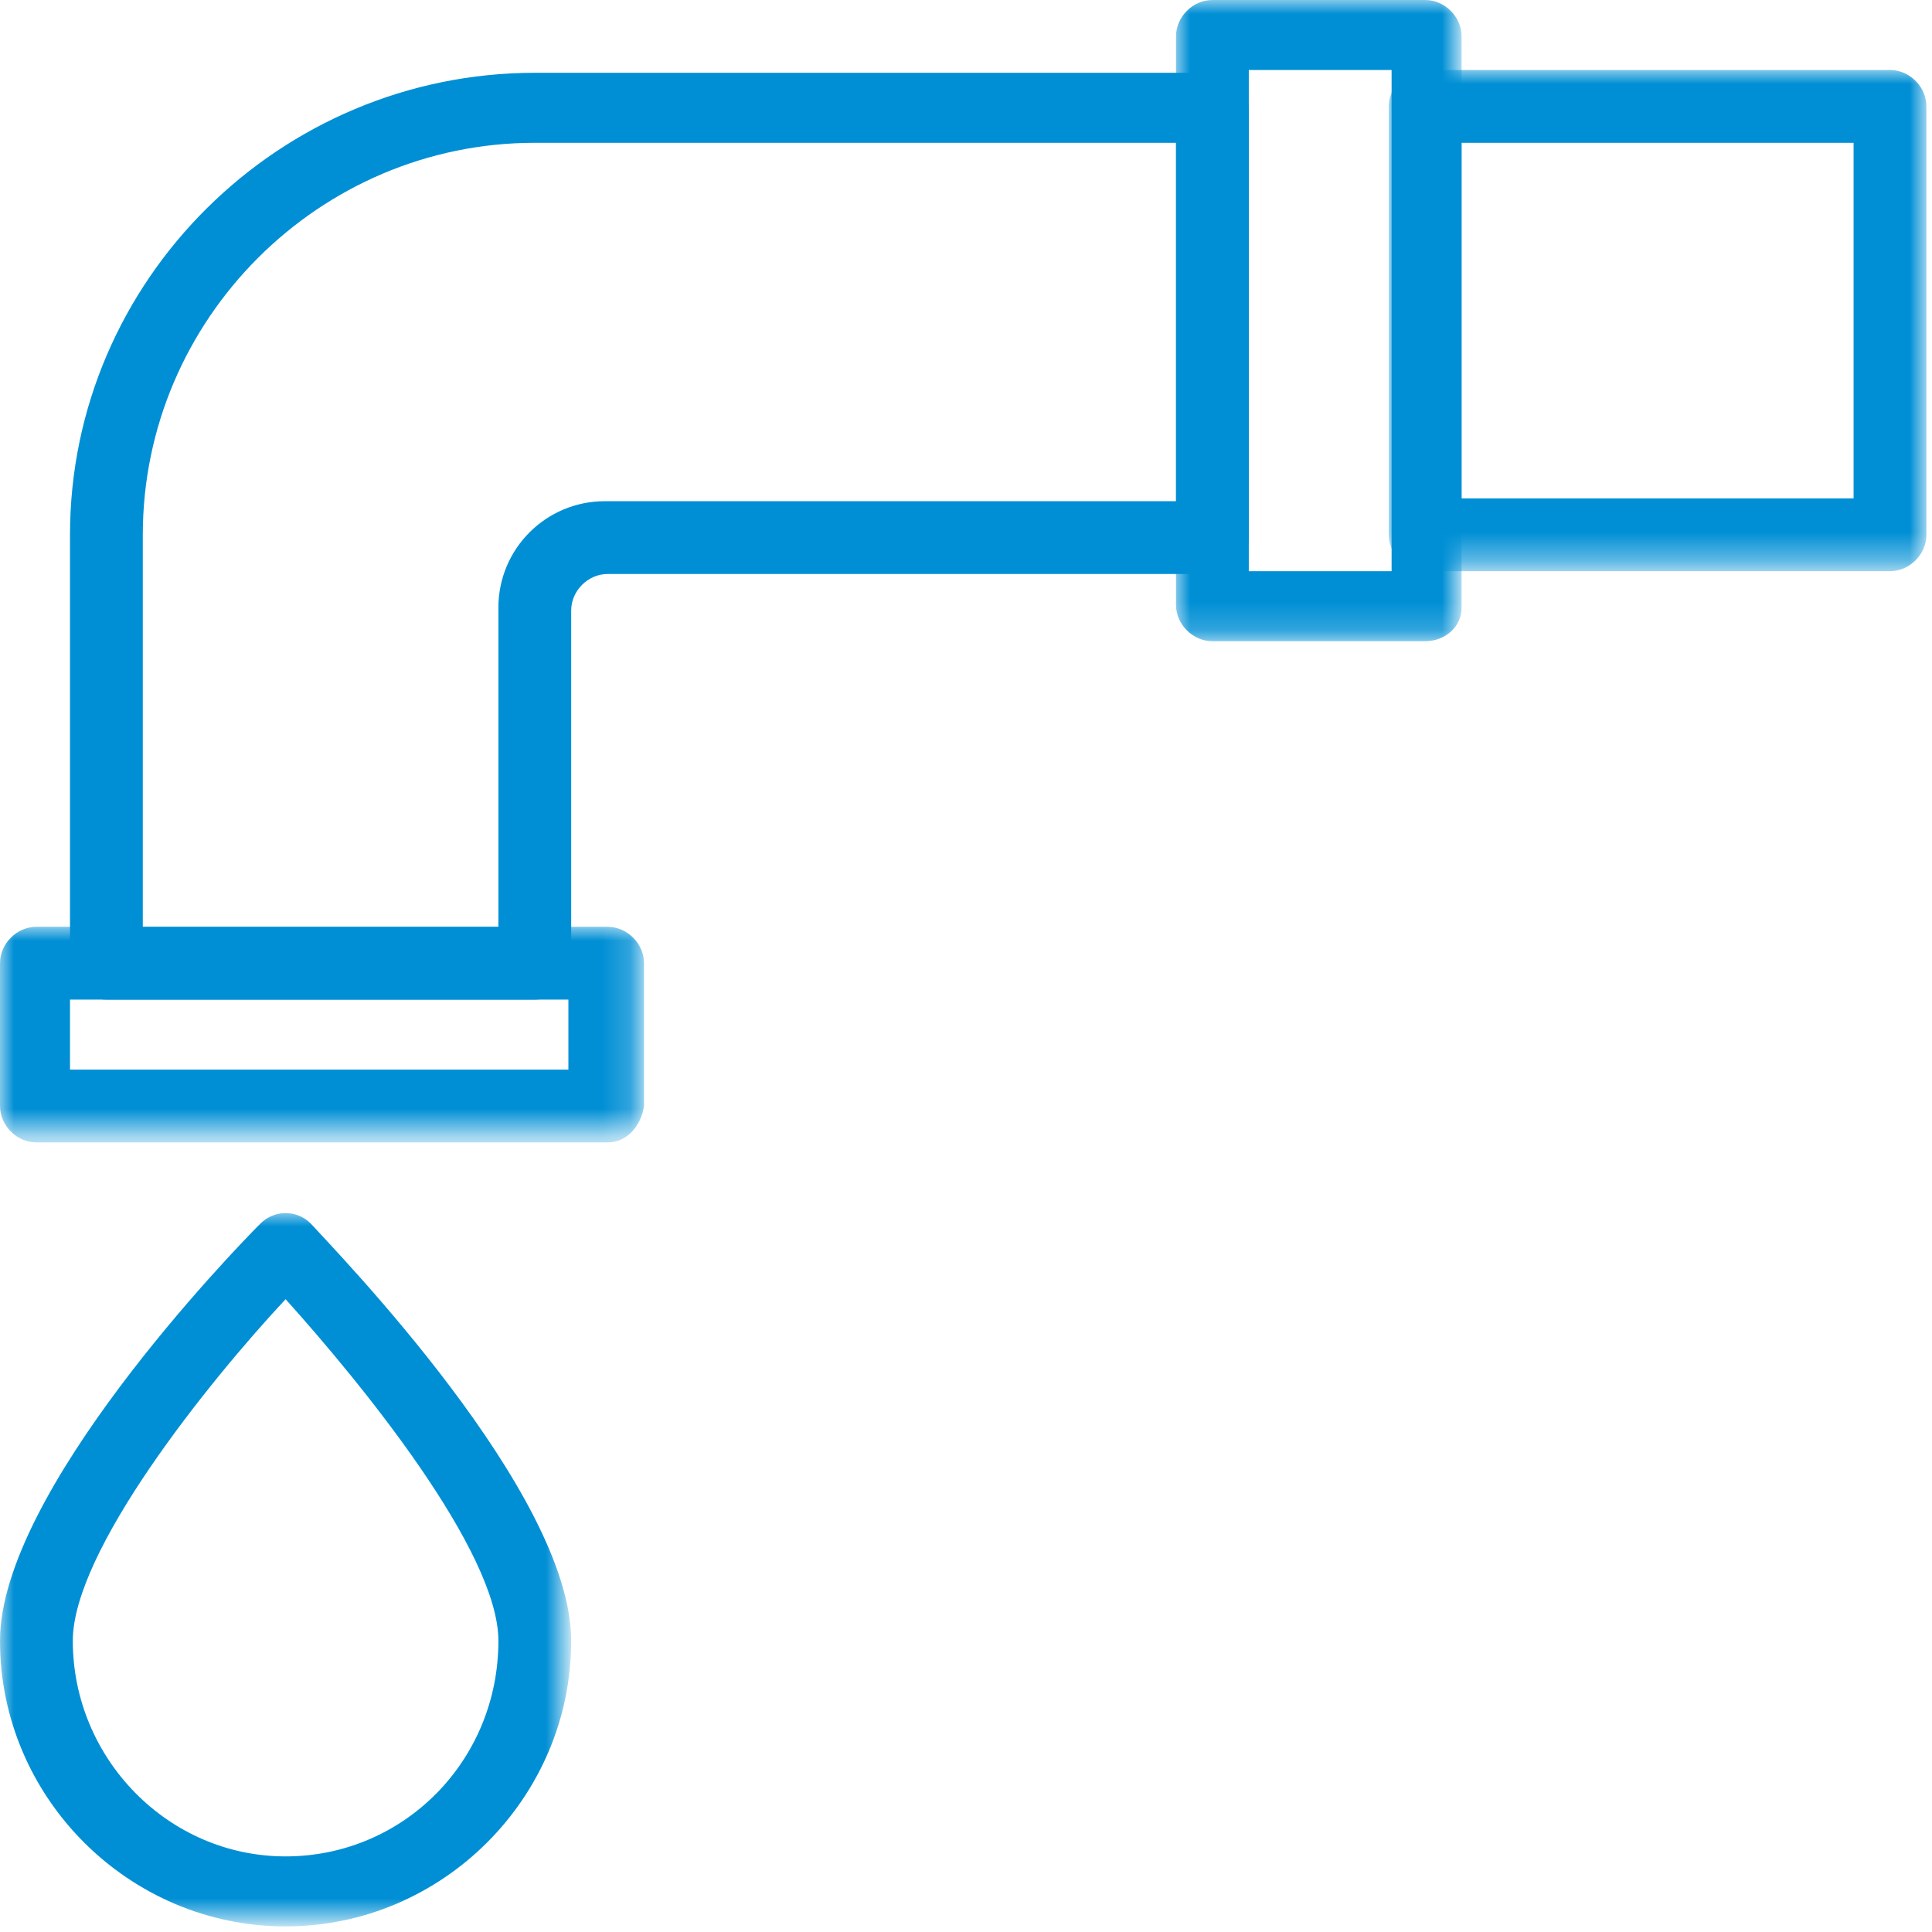
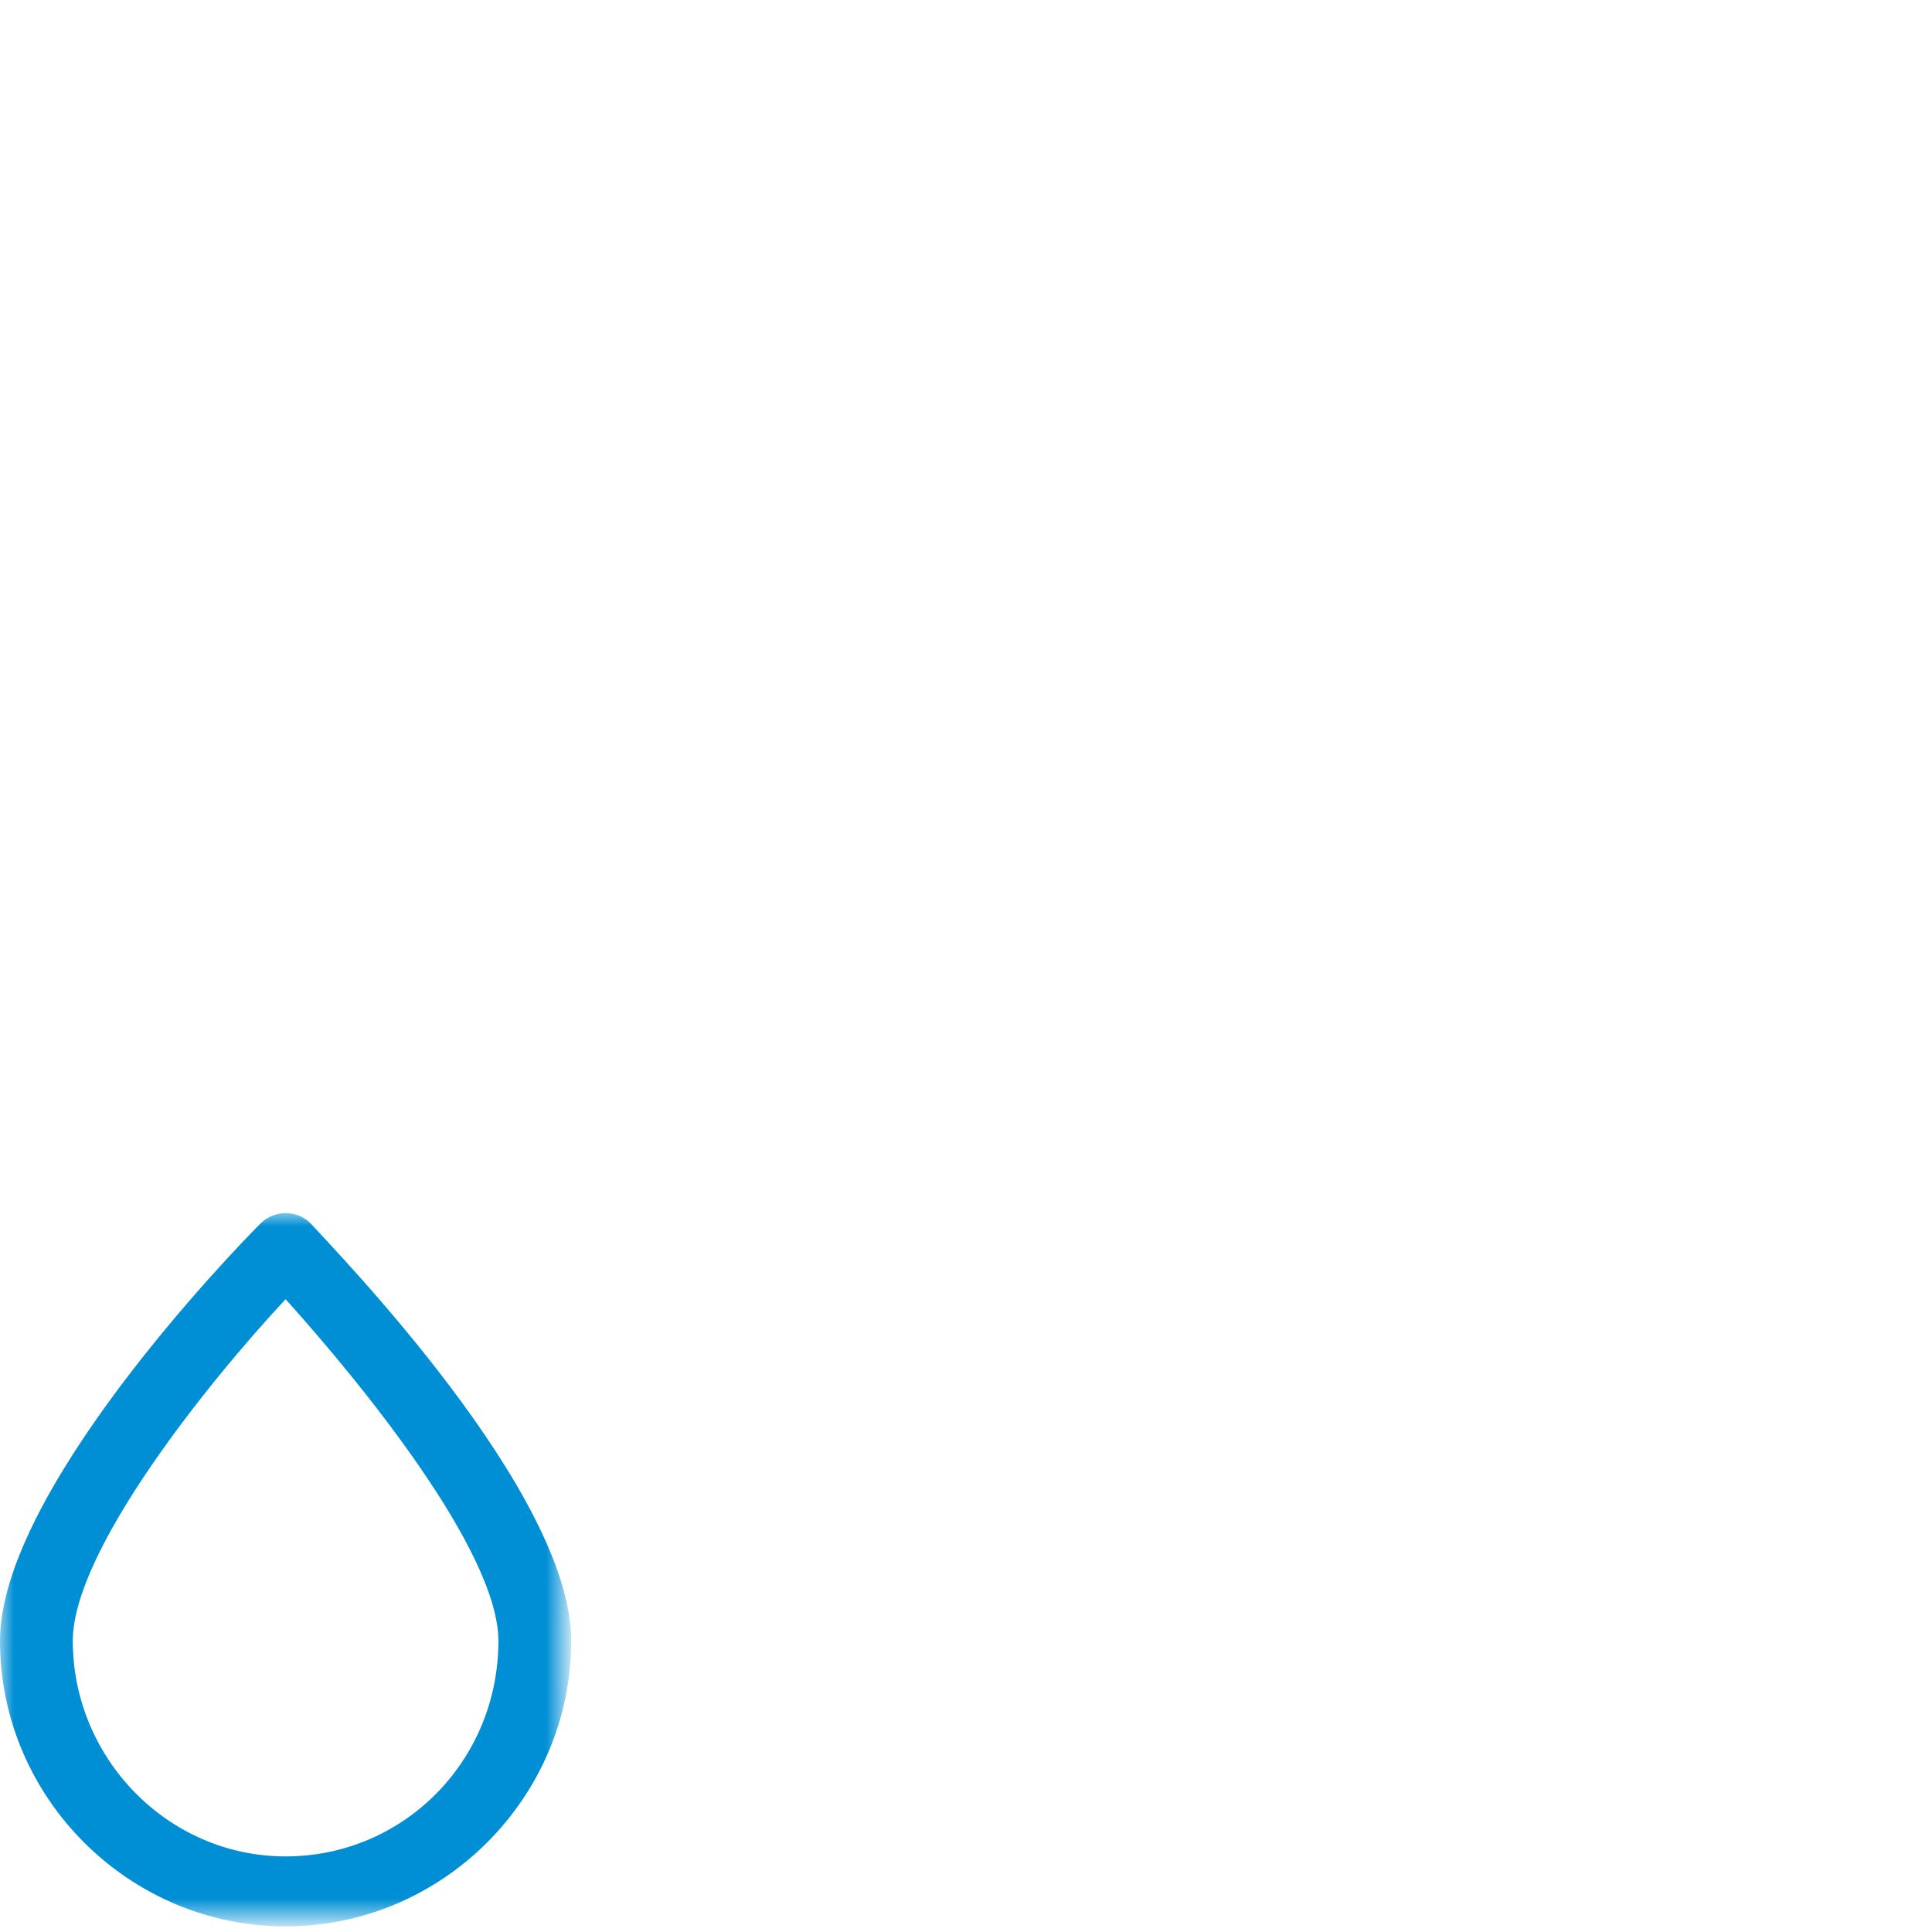
<svg xmlns="http://www.w3.org/2000/svg" version="1.1" id="Layer_1" x="0px" y="0px" viewBox="0 0 69 69" style="enable-background:new 0 0 69 69;" xml:space="preserve">
  <style type="text/css">
	.st0{fill-rule:evenodd;clip-rule:evenodd;fill:#008FD5;}
	.st1{filter:url(#Adobe_OpacityMaskFilter);}
	.st2{fill-rule:evenodd;clip-rule:evenodd;fill:#FFFFFF;}
	.st3{mask:url(#mask-2_1_);fill-rule:evenodd;clip-rule:evenodd;fill:#008FD5;}
	.st4{filter:url(#Adobe_OpacityMaskFilter_1_);}
	.st5{mask:url(#mask-2_2_);fill-rule:evenodd;clip-rule:evenodd;fill:#008FD5;}
	.st6{filter:url(#Adobe_OpacityMaskFilter_2_);}
	.st7{mask:url(#mask-2_3_);fill-rule:evenodd;clip-rule:evenodd;fill:#008FD5;}
	.st8{filter:url(#Adobe_OpacityMaskFilter_3_);}
	.st9{mask:url(#mask-2_4_);fill-rule:evenodd;clip-rule:evenodd;fill:#008FD5;}
</style>
  <g>
-     <path id="Fill-1" class="st0" d="M5.1,33.1h12.7V21.7c0-2.1,1.7-3.8,3.8-3.8H42V5.1H19.1c-7.7,0-14,6.3-14,14V33.1z M19.1,35.7H3.8   c-0.7,0-1.3-0.6-1.3-1.3V19.1C2.5,10,10,2.6,19.1,2.6h24.2c0.7,0,1.3,0.6,1.3,1.3v15.3c0,0.7-0.6,1.3-1.3,1.3H21.7   c-0.7,0-1.3,0.6-1.3,1.3v12.7C20.4,35.1,19.8,35.7,19.1,35.7L19.1,35.7z" />
    <defs>
      <filter id="Adobe_OpacityMaskFilter" filterUnits="userSpaceOnUse" x="42" y="0" width="10.2" height="22.9">
        <feColorMatrix type="matrix" values="1 0 0 0 0  0 1 0 0 0  0 0 1 0 0  0 0 0 1 0" />
      </filter>
    </defs>
    <mask maskUnits="userSpaceOnUse" x="42" y="0" width="10.2" height="22.9" id="mask-2_1_">
      <g class="st1">
        <polygon id="path-1_1_" class="st2" points="0,68.8 68.8,68.8 68.8,0 0,0    " />
      </g>
    </mask>
-     <path id="Fill-3" class="st3" d="M44.6,20.4h5.1V2.5h-5.1V20.4z M50.9,22.9h-7.6c-0.7,0-1.3-0.6-1.3-1.3V1.3C42,0.6,42.6,0,43.3,0   h7.6c0.7,0,1.3,0.6,1.3,1.3v20.4C52.2,22.4,51.6,22.9,50.9,22.9L50.9,22.9z" />
    <defs>
      <filter id="Adobe_OpacityMaskFilter_1_" filterUnits="userSpaceOnUse" x="49.7" y="2.5" width="19.1" height="17.8">
        <feColorMatrix type="matrix" values="1 0 0 0 0  0 1 0 0 0  0 0 1 0 0  0 0 0 1 0" />
      </filter>
    </defs>
    <mask maskUnits="userSpaceOnUse" x="49.7" y="2.5" width="19.1" height="17.8" id="mask-2_2_">
      <g class="st4">
-         <polygon id="path-1_2_" class="st2" points="0,68.8 68.8,68.8 68.8,0 0,0    " />
-       </g>
+         </g>
    </mask>
-     <path id="Fill-5" class="st5" d="M52.2,17.8h14V5.1h-14V17.8z M67.5,20.4H50.9c-0.7,0-1.3-0.6-1.3-1.3V3.8c0-0.7,0.6-1.3,1.3-1.3   h16.6c0.7,0,1.3,0.6,1.3,1.3v15.3C68.8,19.8,68.2,20.4,67.5,20.4L67.5,20.4z" />
    <defs>
      <filter id="Adobe_OpacityMaskFilter_2_" filterUnits="userSpaceOnUse" x="0" y="33.1" width="22.9" height="7.6">
        <feColorMatrix type="matrix" values="1 0 0 0 0  0 1 0 0 0  0 0 1 0 0  0 0 0 1 0" />
      </filter>
    </defs>
    <mask maskUnits="userSpaceOnUse" x="0" y="33.1" width="22.9" height="7.6" id="mask-2_3_">
      <g class="st6">
-         <polygon id="path-1_3_" class="st2" points="0,68.8 68.8,68.8 68.8,0 0,0    " />
-       </g>
+         </g>
    </mask>
    <path id="Fill-6" class="st7" d="M2.5,38.2h17.8v-2.5H2.5V38.2z M21.7,40.8H1.3c-0.7,0-1.3-0.6-1.3-1.3v-5.1c0-0.7,0.6-1.3,1.3-1.3   h20.4c0.7,0,1.3,0.6,1.3,1.3v5.1C22.9,40.2,22.4,40.8,21.7,40.8L21.7,40.8z" />
    <defs>
      <filter id="Adobe_OpacityMaskFilter_3_" filterUnits="userSpaceOnUse" x="0" y="43.3" width="20.4" height="25.5">
        <feColorMatrix type="matrix" values="1 0 0 0 0  0 1 0 0 0  0 0 1 0 0  0 0 0 1 0" />
      </filter>
    </defs>
    <mask maskUnits="userSpaceOnUse" x="0" y="43.3" width="20.4" height="25.5" id="mask-2_4_">
      <g class="st8">
        <polygon id="path-1_4_" class="st2" points="0,68.8 68.8,68.8 68.8,0 0,0    " />
      </g>
    </mask>
    <path id="Fill-7" class="st9" d="M10.2,46.4c-2.8,3-7.6,9-7.6,12.2c0,4.2,3.4,7.7,7.6,7.7s7.6-3.4,7.6-7.7   C17.8,55.4,12.9,49.4,10.2,46.4 M10.2,68.8C4.6,68.8,0,64.2,0,58.6c0-5.3,8.3-13.9,9.3-14.9c0.5-0.5,1.3-0.5,1.8,0   c0.9,1,9.3,9.6,9.3,14.9C20.4,64.2,15.8,68.8,10.2,68.8" />
  </g>
</svg>